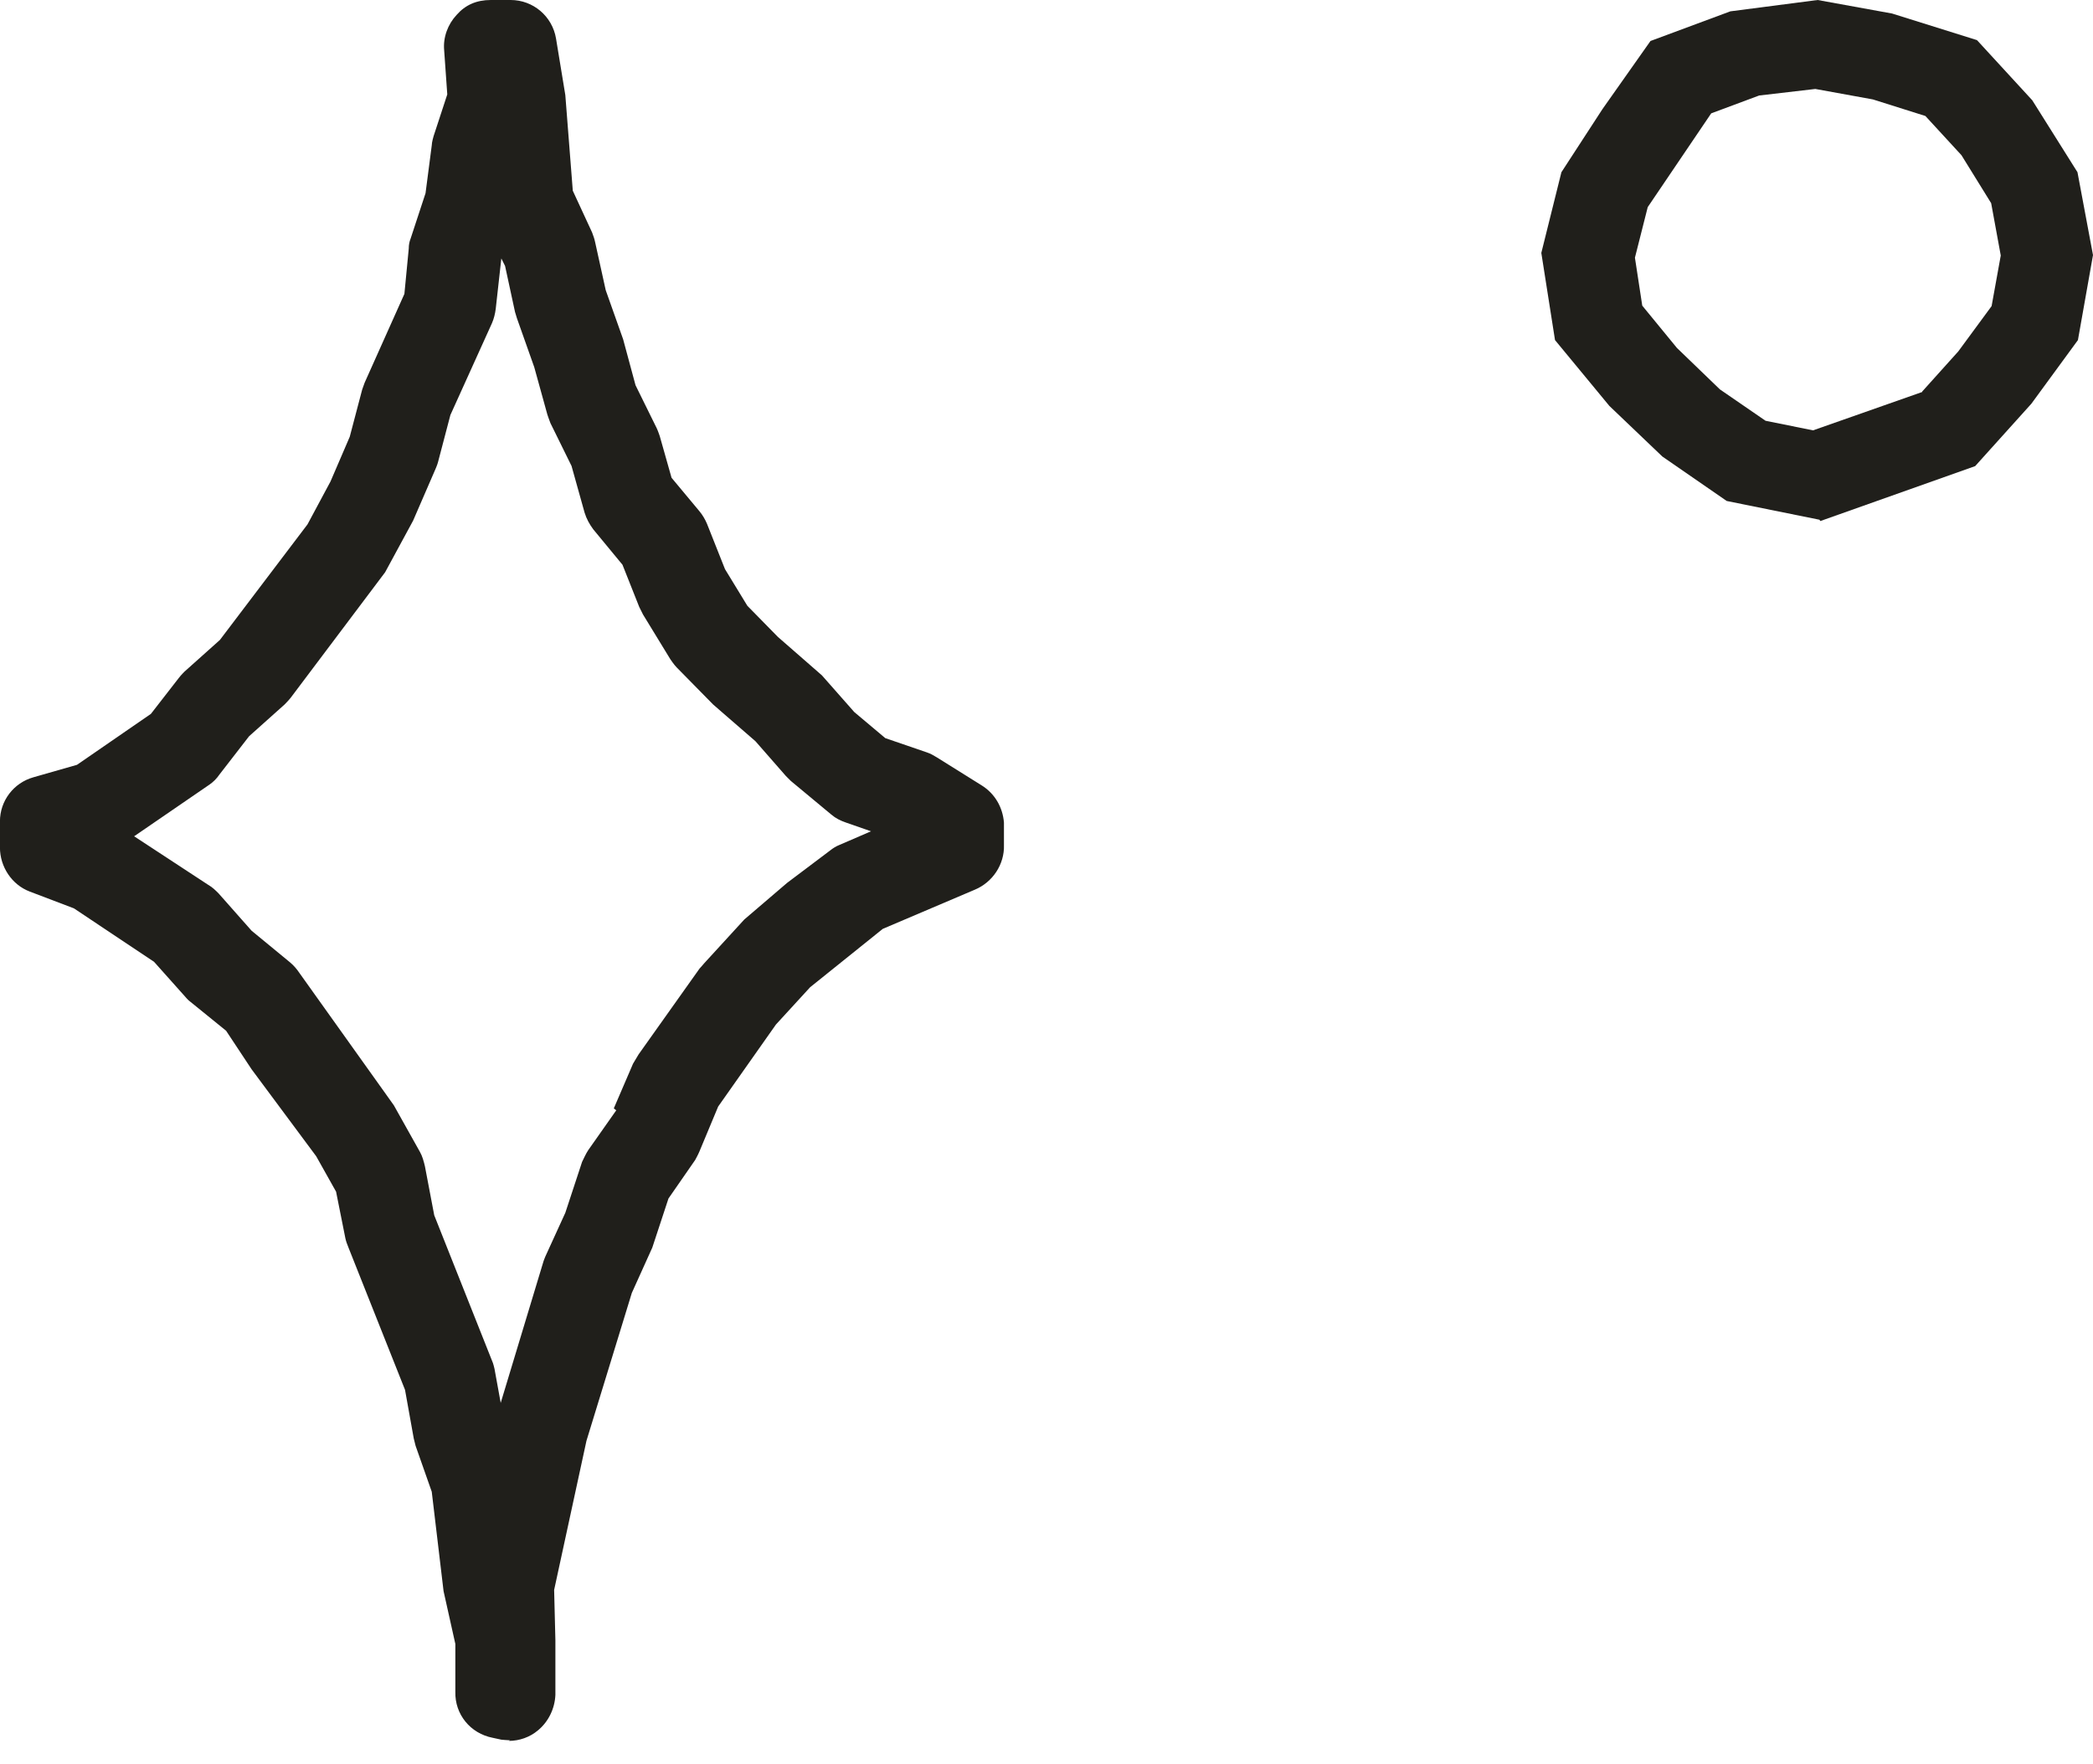
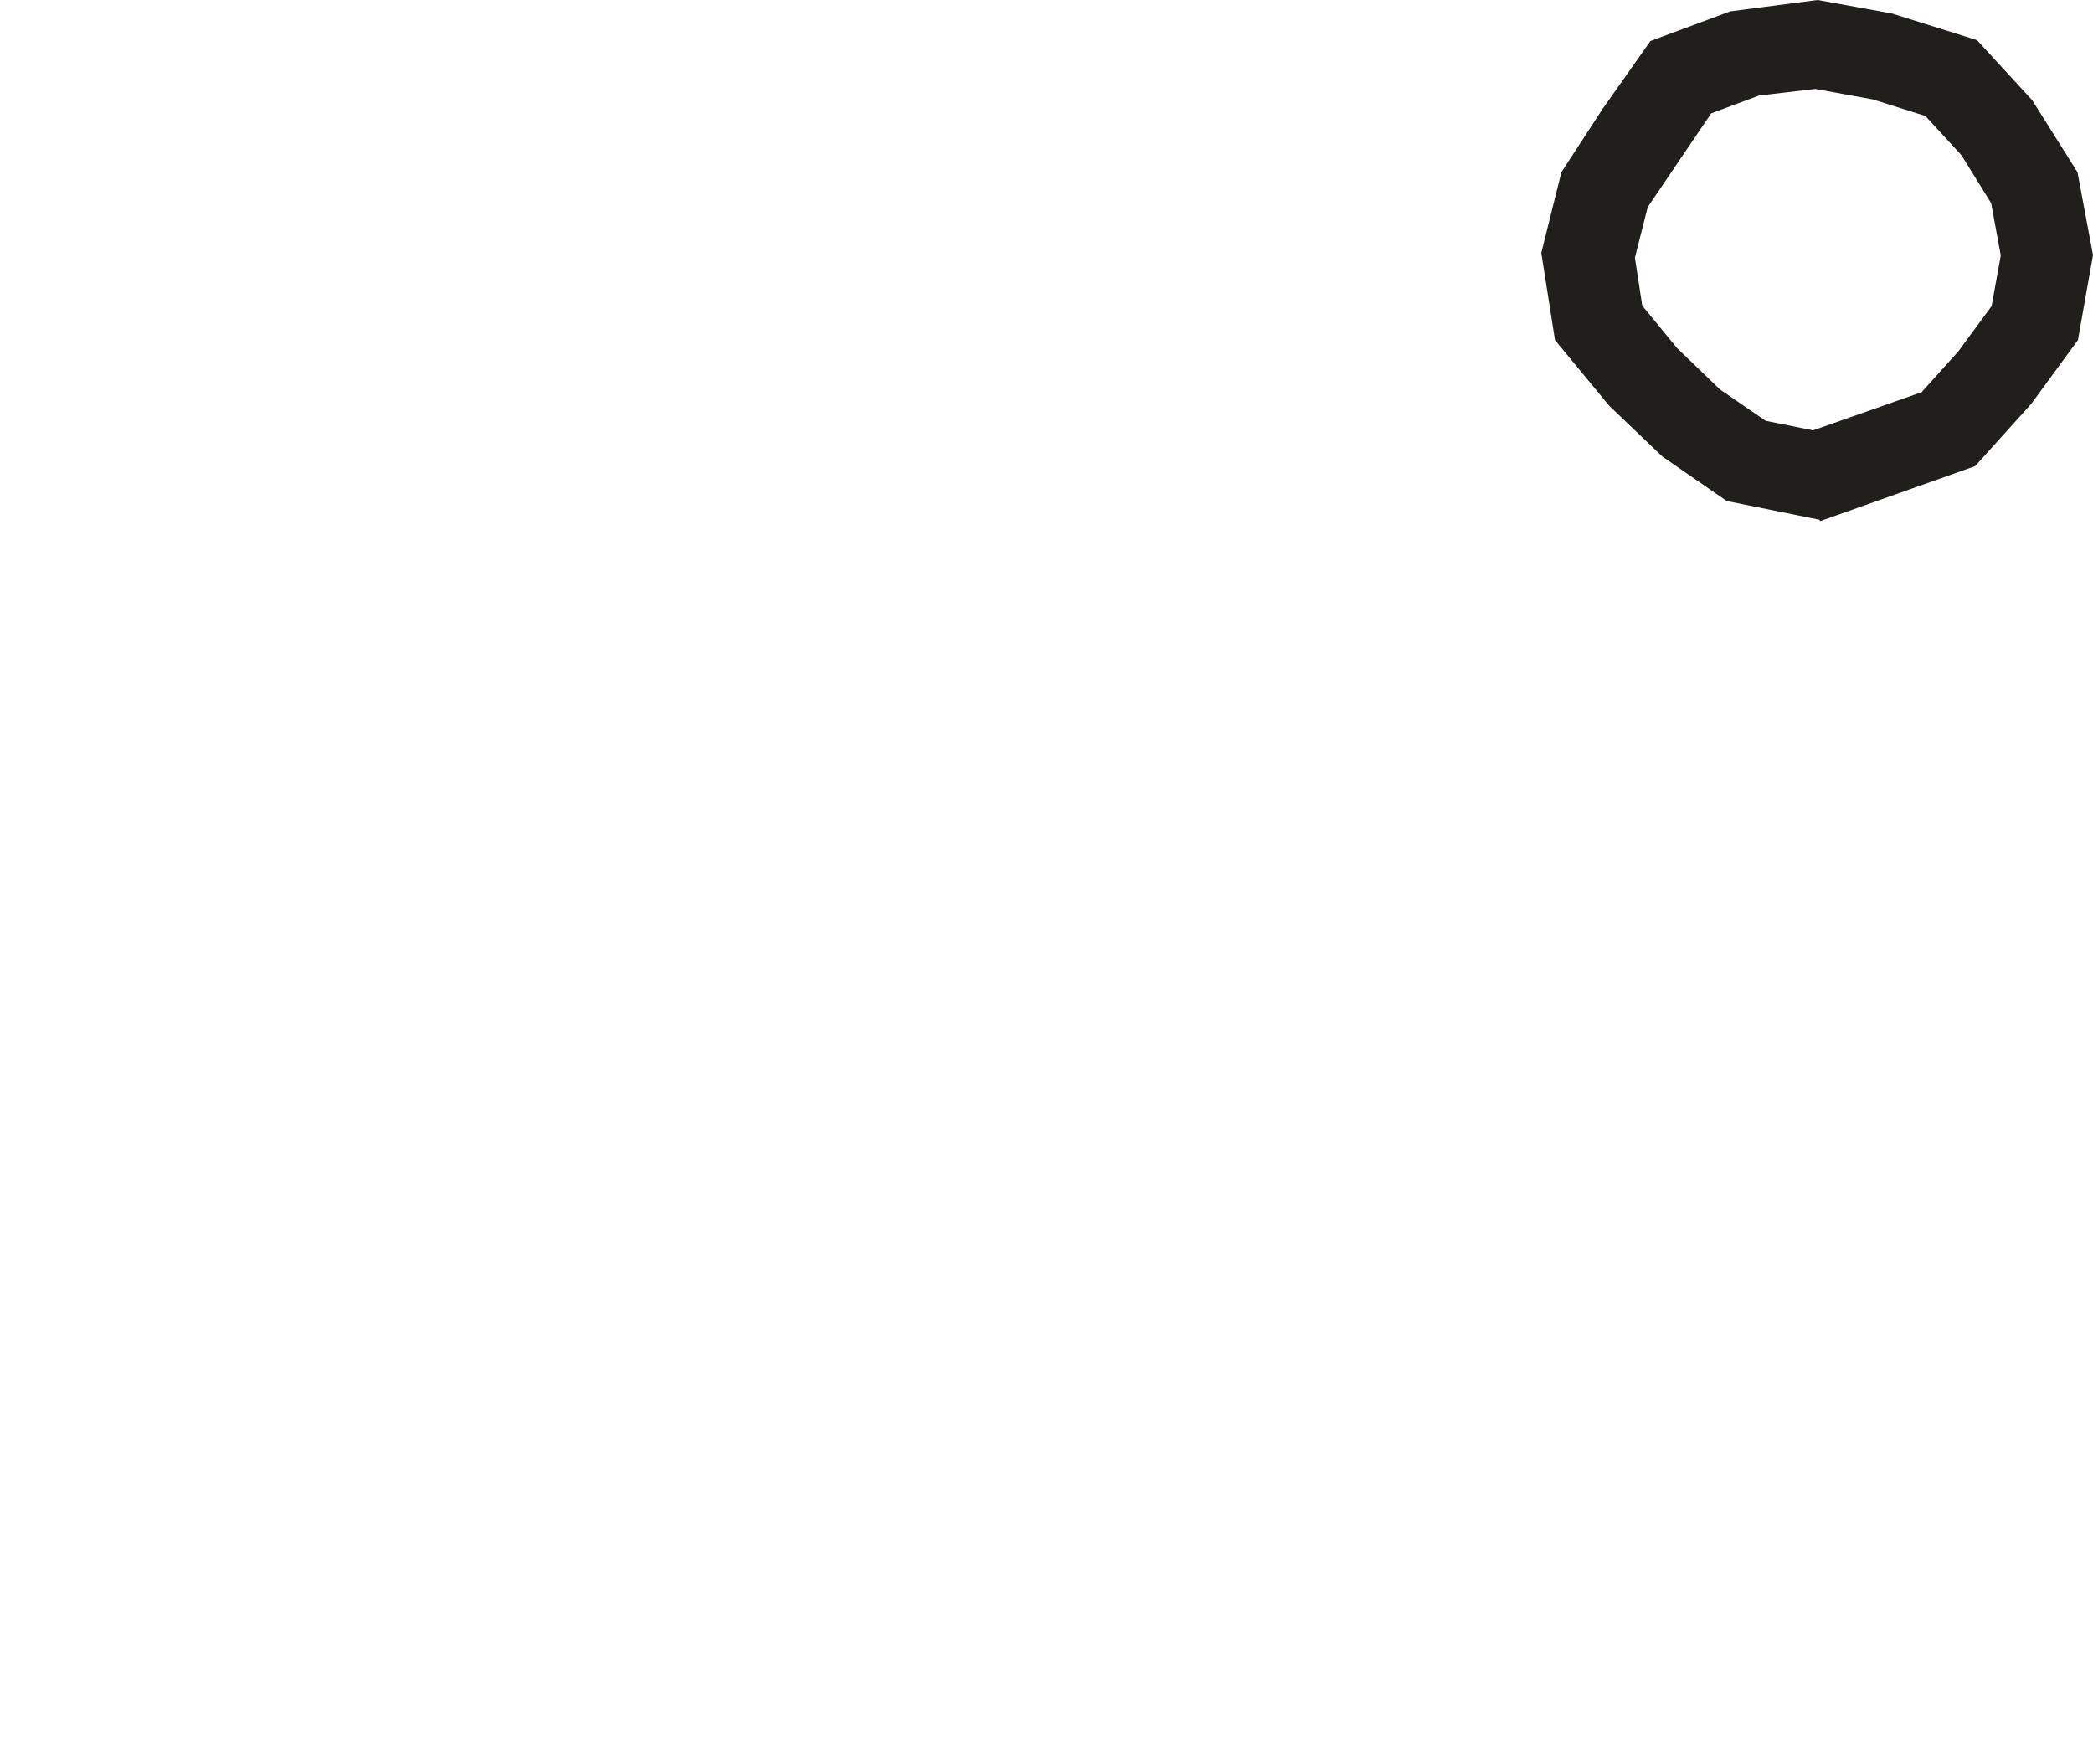
<svg xmlns="http://www.w3.org/2000/svg" width="70" height="59" viewBox="0 0 70 59" fill="none">
-   <path d="M17.016 58.223C17.37 58.223 17.723 58.099 17.993 57.87C18.346 57.579 18.554 57.143 18.575 56.686V54.857L18.533 53.174L19.614 48.187L21.131 43.242L21.816 41.725L22.357 40.083L23.25 38.795C23.25 38.795 23.354 38.608 23.395 38.504L24.019 37.008L25.951 34.265L27.094 33.018L29.525 31.065L32.601 29.756C33.203 29.506 33.598 28.904 33.577 28.26V27.512C33.536 26.992 33.266 26.535 32.829 26.265L31.333 25.33C31.229 25.267 31.125 25.205 31.001 25.164L29.608 24.686L28.57 23.813L27.489 22.587L26.014 21.299L24.995 20.26L24.247 19.034L23.645 17.517C23.583 17.371 23.499 17.226 23.395 17.101L22.46 15.979L22.066 14.587C22.066 14.587 22.003 14.4 21.962 14.317L21.255 12.883L20.84 11.345L20.258 9.704L19.905 8.104C19.884 8 19.842 7.875 19.801 7.771L19.157 6.379L18.907 3.179L18.596 1.288C18.471 0.54 17.827 0 17.079 0H16.414C15.936 0 15.562 0.166 15.271 0.499C14.98 0.81 14.814 1.247 14.855 1.683L14.959 3.158L14.502 4.551C14.502 4.551 14.44 4.758 14.44 4.862L14.232 6.462L13.733 7.979C13.692 8.083 13.671 8.187 13.671 8.312L13.525 9.829L12.195 12.8C12.195 12.8 12.133 12.966 12.113 13.029L11.697 14.608L11.053 16.104L10.284 17.538L7.354 21.403L6.17 22.462C6.17 22.462 6.045 22.587 5.983 22.67L5.047 23.875L2.575 25.579L1.12 25.995C0.455 26.182 -0.002 26.784 -0.002 27.47V28.343C-0.002 28.987 0.393 29.59 0.996 29.818L2.471 30.379L5.151 32.166L6.19 33.33C6.19 33.33 6.294 33.455 6.357 33.496L7.562 34.473L8.414 35.761L10.575 38.67L11.24 39.855L11.551 41.413C11.572 41.517 11.614 41.621 11.655 41.725L13.546 46.483L13.837 48.104C13.837 48.104 13.879 48.27 13.899 48.353L14.44 49.891L14.835 53.215L15.229 54.982V56.582C15.209 57.33 15.728 57.974 16.476 58.119L16.767 58.182C16.767 58.182 16.975 58.203 17.058 58.203L17.016 58.223ZM20.611 37.133L19.676 38.462C19.593 38.587 19.531 38.732 19.468 38.857L18.907 40.561L18.242 42.016C18.242 42.016 18.18 42.161 18.159 42.244L16.746 46.919L16.538 45.777C16.538 45.777 16.497 45.59 16.455 45.507L14.523 40.644L14.211 39.003C14.17 38.836 14.128 38.67 14.045 38.525L13.172 36.966L10.014 32.54C9.931 32.416 9.827 32.291 9.702 32.187L8.414 31.127L7.312 29.881C7.209 29.777 7.105 29.673 6.959 29.59L4.486 27.969L7.001 26.244C7.125 26.161 7.25 26.036 7.333 25.912L8.331 24.623L9.515 23.564C9.515 23.564 9.66 23.418 9.723 23.335L12.881 19.138L13.816 17.413L14.564 15.688C14.564 15.688 14.627 15.543 14.648 15.46L15.063 13.88L16.455 10.805C16.518 10.66 16.559 10.493 16.58 10.327L16.767 8.644L16.892 8.894L17.224 10.431C17.224 10.431 17.266 10.577 17.287 10.639L17.868 12.28L18.305 13.86C18.305 13.86 18.367 14.047 18.409 14.151L19.115 15.584L19.551 17.143C19.614 17.351 19.718 17.538 19.842 17.704L20.819 18.888L21.38 20.301C21.38 20.301 21.463 20.468 21.505 20.551L22.419 22.047C22.419 22.047 22.544 22.234 22.627 22.317L23.853 23.564L25.266 24.79L26.284 25.953C26.284 25.953 26.388 26.057 26.45 26.119L27.801 27.241C27.946 27.366 28.112 27.449 28.299 27.512L29.131 27.802L28.071 28.26C27.967 28.301 27.863 28.364 27.759 28.447L26.325 29.527L24.892 30.753L23.541 32.228C23.541 32.228 23.437 32.353 23.395 32.395L21.359 35.262C21.359 35.262 21.235 35.47 21.172 35.574L20.528 37.07L20.611 37.133Z" fill="#201F1B" />
  <path d="M60.881 17.426L66.059 15.589L67.938 13.503L69.496 11.374L70 8.531L69.481 5.76L67.969 3.354L66.12 1.342L63.279 0.452L60.79 0L57.872 0.379L55.2 1.371L53.596 3.646L52.221 5.76L51.549 8.458L52.007 11.374L53.825 13.576L55.597 15.268L57.75 16.755L60.851 17.382L60.881 17.426ZM64.287 13.11L60.637 14.393L59.048 14.072L57.521 13.022L56.085 11.637L54.925 10.222L54.68 8.618L55.108 6.927L57.231 3.791L58.835 3.194L60.713 2.975L62.638 3.325L64.394 3.879L65.601 5.191L66.594 6.795L66.915 8.545L66.609 10.237L65.494 11.753L64.287 13.095V13.11Z" fill="#201F1B" />
</svg>